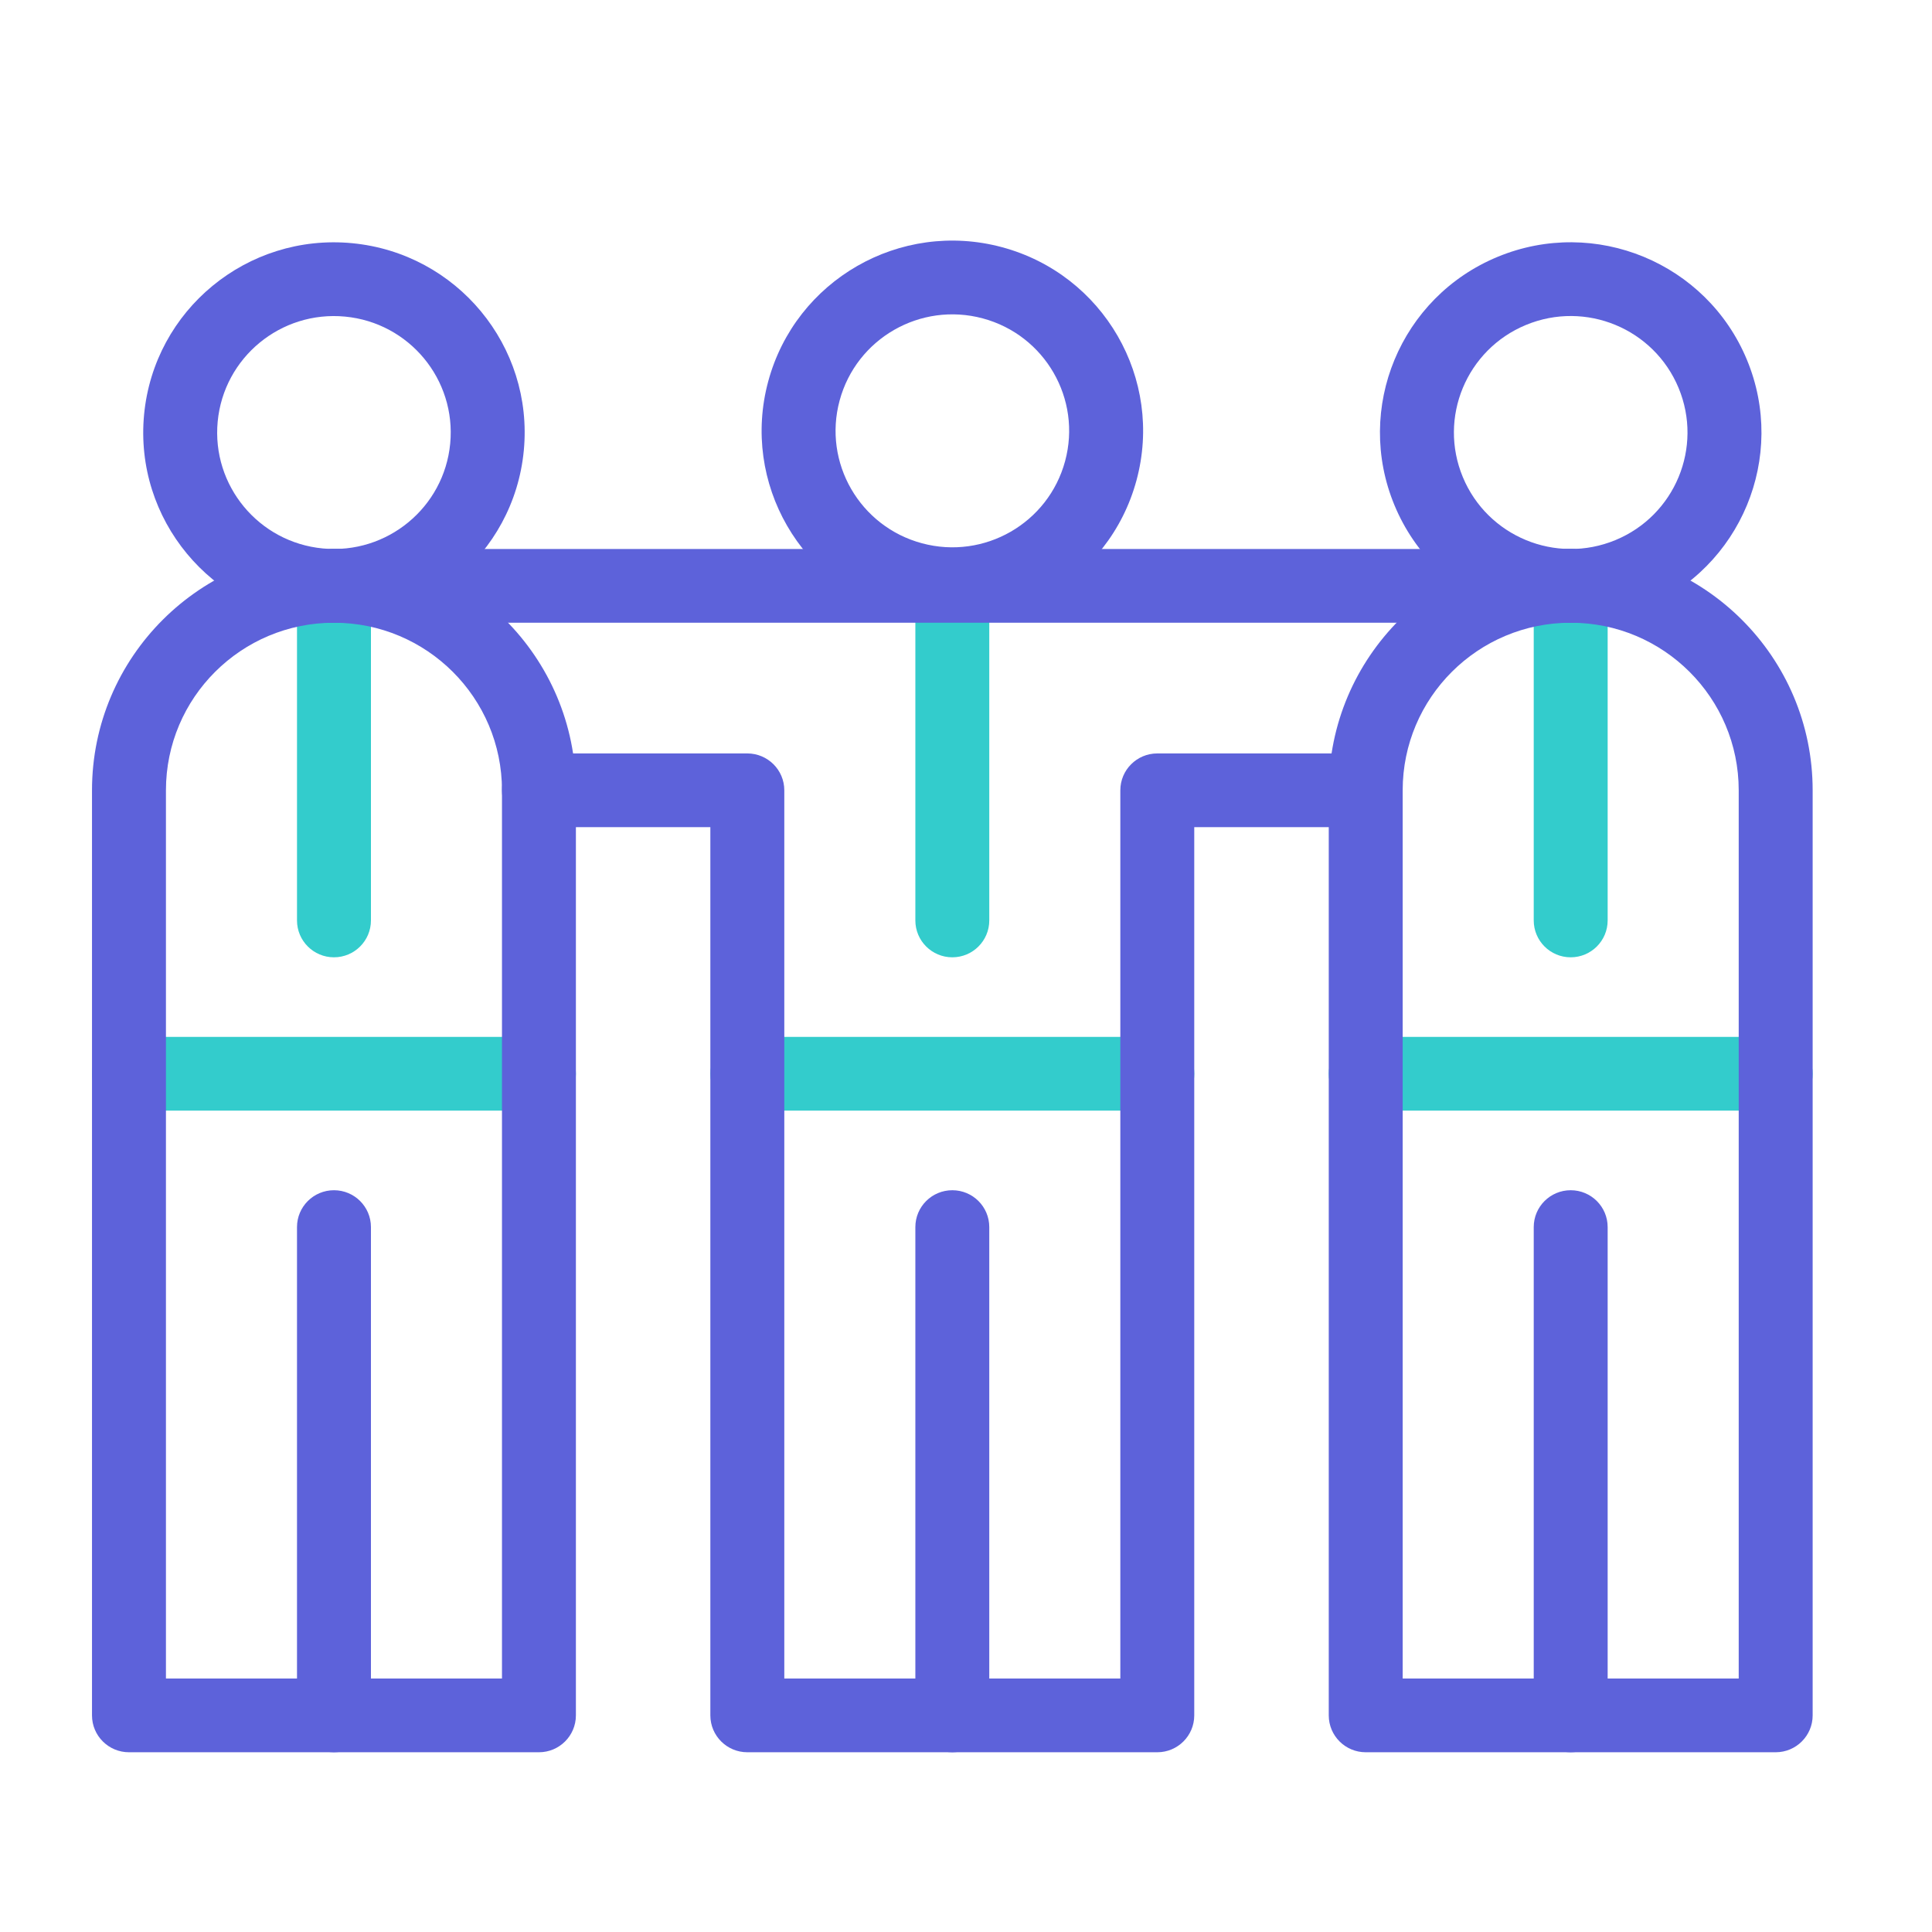
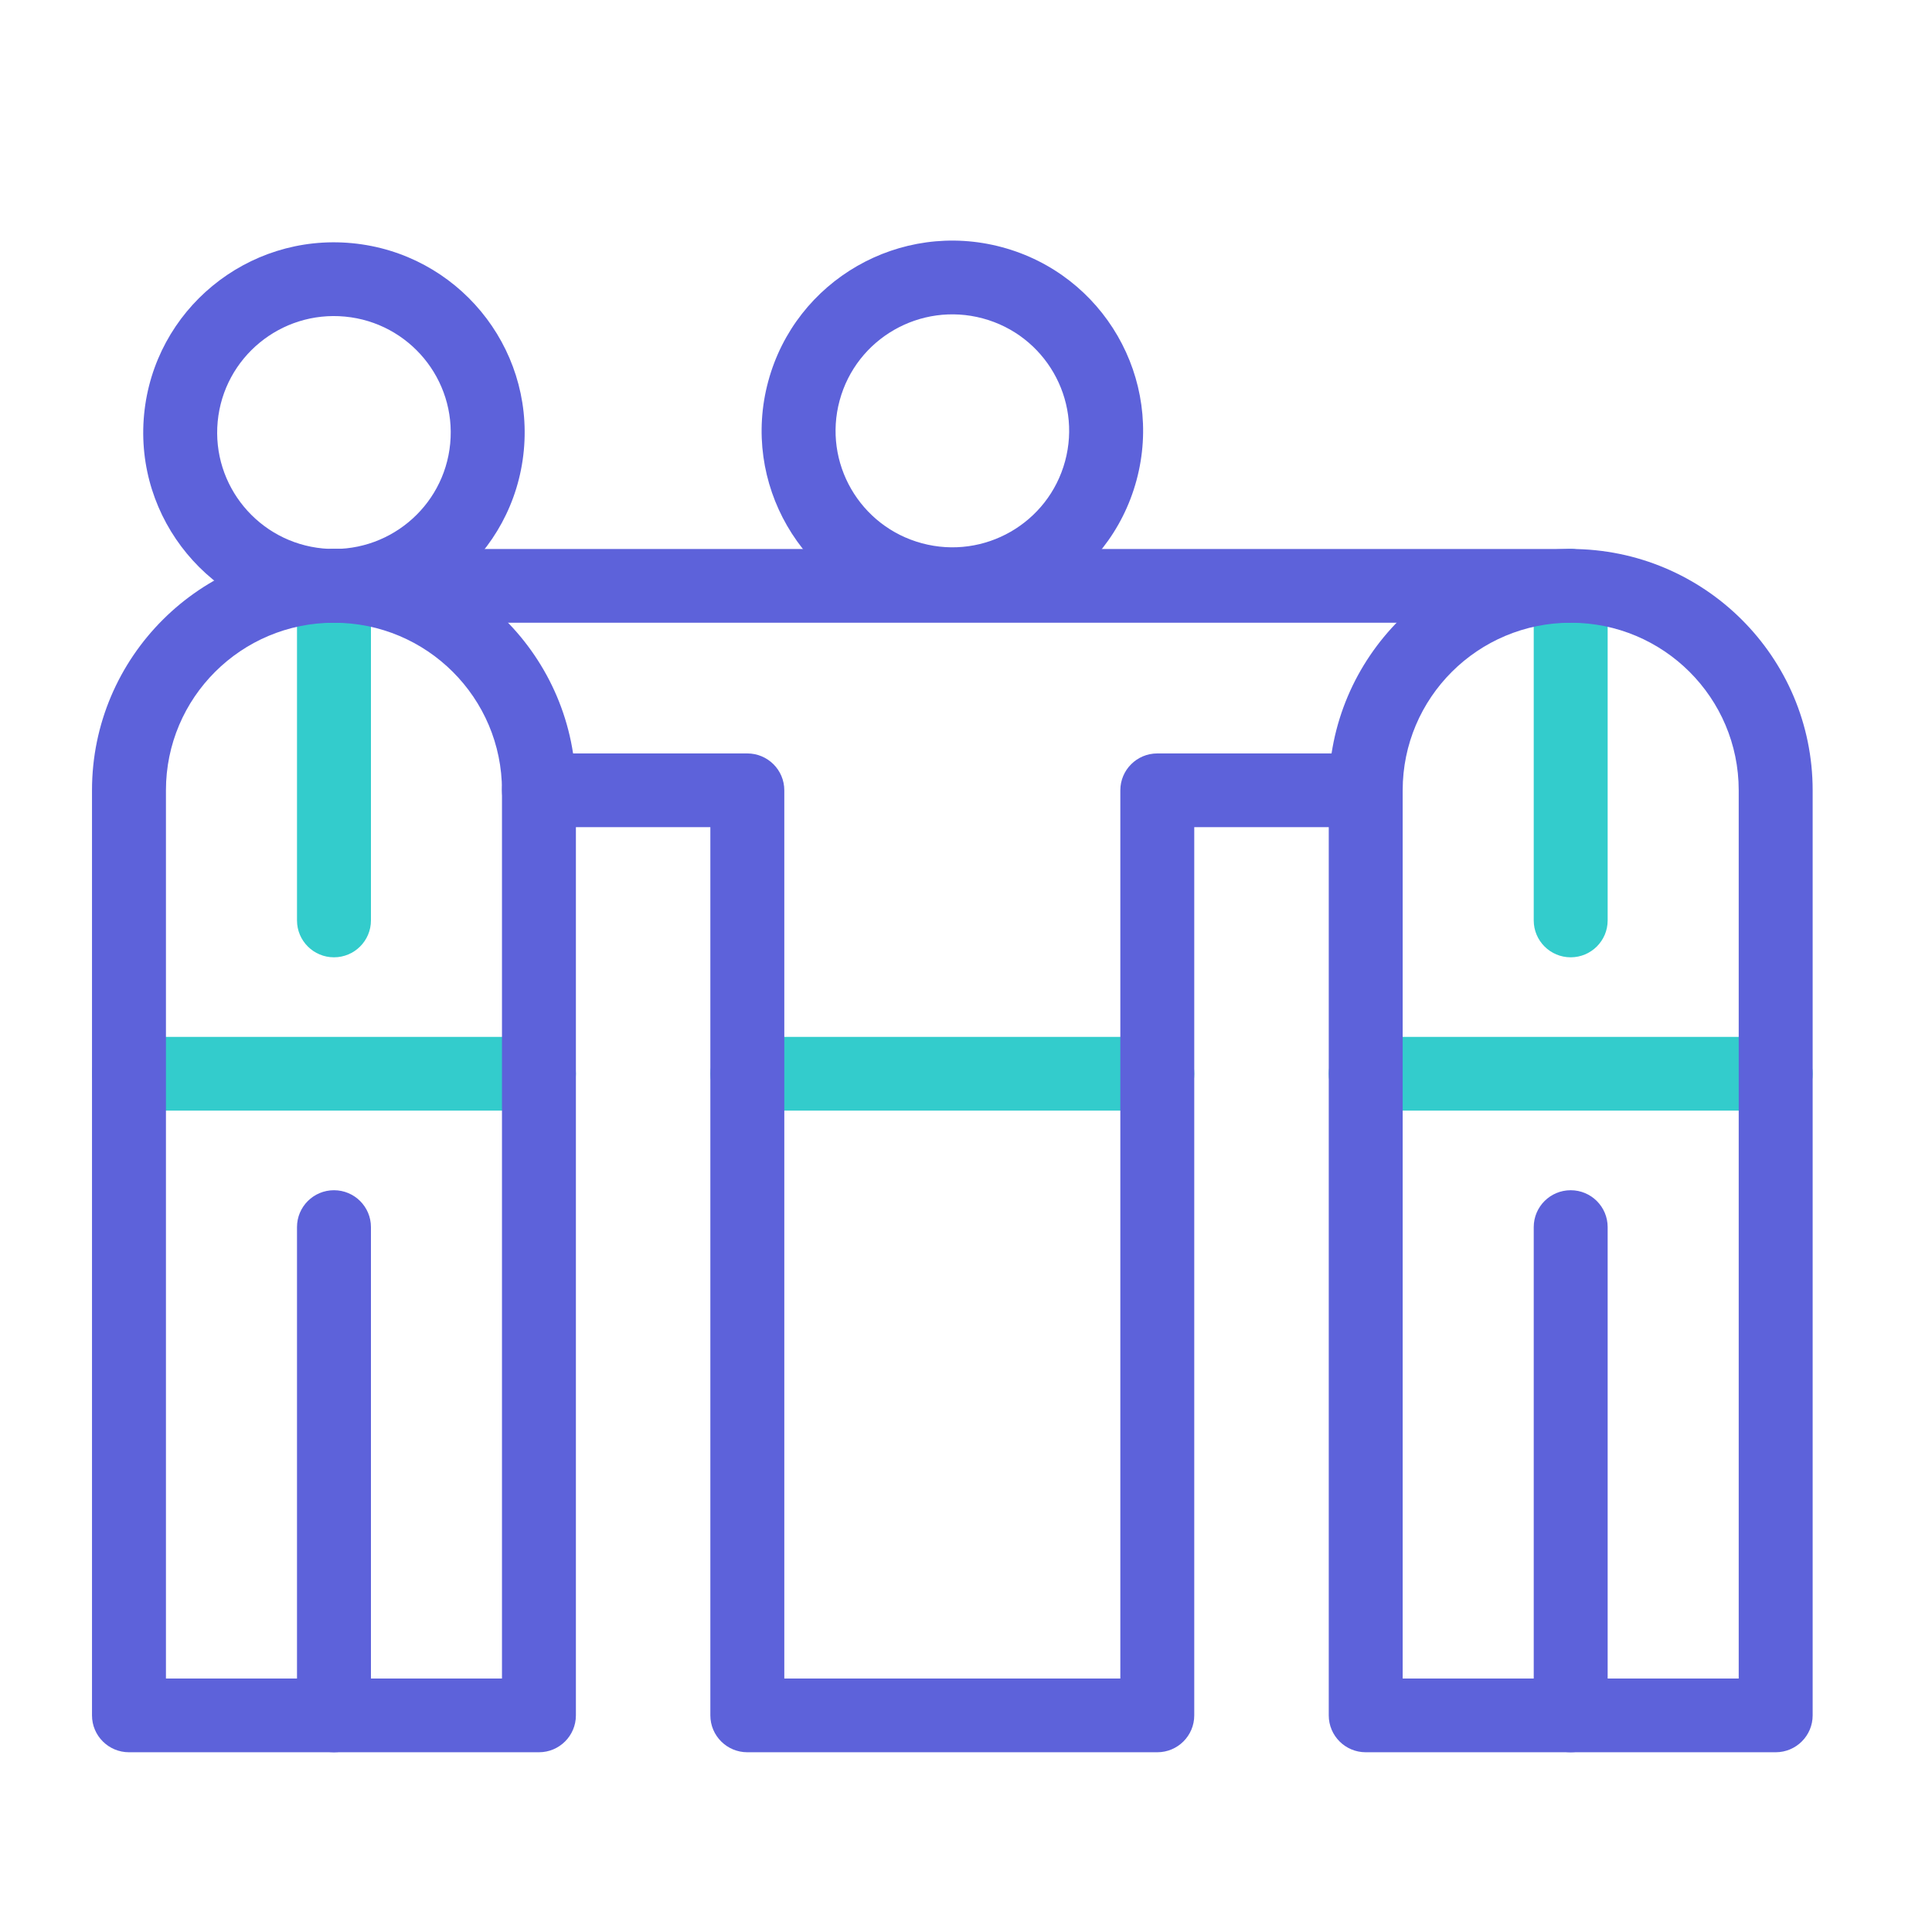
<svg xmlns="http://www.w3.org/2000/svg" width="84" height="84" viewBox="0 0 84 84" fill="none">
  <path fill-rule="evenodd" clip-rule="evenodd" d="M4 46.685C4 45.8 4.72 45.082 5.607 45.082H23.432C24.32 45.082 25.039 45.8 25.039 46.685C25.039 47.57 24.32 48.288 23.432 48.288H5.607C4.72 48.288 4 47.57 4 46.685Z" fill="#33CCCC" />
  <path fill-rule="evenodd" clip-rule="evenodd" d="M30.886 46.685C30.886 45.8 31.605 45.082 32.493 45.082H50.318C51.205 45.082 51.925 45.8 51.925 46.685C51.925 47.57 51.205 48.288 50.318 48.288H32.493C31.605 48.288 30.886 47.57 30.886 46.685Z" fill="#33CCCC" />
  <path fill-rule="evenodd" clip-rule="evenodd" d="M57.772 46.685C57.772 45.8 58.491 45.082 59.379 45.082H77.204C78.091 45.082 78.811 45.8 78.811 46.685C78.811 47.57 78.091 48.288 77.204 48.288H59.379C58.491 48.288 57.772 47.57 57.772 46.685Z" fill="#33CCCC" />
  <path fill-rule="evenodd" clip-rule="evenodd" d="M14.52 23.869C15.408 23.869 16.128 24.587 16.128 25.472V40.019C16.128 40.904 15.408 41.622 14.52 41.622C13.633 41.622 12.913 40.904 12.913 40.019V25.472C12.913 24.587 13.633 23.869 14.52 23.869Z" fill="#33CCCC" />
-   <path fill-rule="evenodd" clip-rule="evenodd" d="M41.405 23.869C42.293 23.869 43.012 24.587 43.012 25.472V40.019C43.012 40.904 42.293 41.622 41.405 41.622C40.517 41.622 39.798 40.904 39.798 40.019V25.472C39.798 24.587 40.517 23.869 41.405 23.869Z" fill="#33CCCC" />
  <path fill-rule="evenodd" clip-rule="evenodd" d="M68.291 23.869C69.178 23.869 69.898 24.587 69.898 25.472V40.019C69.898 40.904 69.178 41.622 68.291 41.622C67.403 41.622 66.684 40.904 66.684 40.019V25.472C66.684 24.587 67.403 23.869 68.291 23.869Z" fill="#33CCCC" />
  <path fill-rule="evenodd" clip-rule="evenodd" d="M9.465 18.325C9.199 21.109 11.246 23.581 14.038 23.846C16.829 24.112 19.308 22.07 19.574 19.286C19.84 16.502 17.793 14.03 15.001 13.765C12.21 13.5 9.732 15.541 9.465 18.325ZM13.733 27.038C9.174 26.605 5.831 22.567 6.265 18.021C6.7 13.474 10.748 10.14 15.306 10.573C19.865 11.007 23.208 15.044 22.774 19.59C22.339 24.137 18.291 27.471 13.733 27.038Z" fill="#5D62DA" />
  <path fill-rule="evenodd" clip-rule="evenodd" d="M14.52 51.749C15.408 51.749 16.128 52.466 16.128 53.352V74.582C16.128 75.467 15.408 76.185 14.52 76.185C13.633 76.185 12.913 75.467 12.913 74.582V53.352C12.913 52.466 13.633 51.749 14.52 51.749Z" fill="#5D62DA" />
  <path fill-rule="evenodd" clip-rule="evenodd" d="M36.505 17.415C35.775 20.115 37.379 22.894 40.087 23.621C42.794 24.349 45.58 22.749 46.309 20.049C47.039 17.349 45.435 14.57 42.728 13.843C40.02 13.116 37.234 14.715 36.505 17.415ZM39.251 26.717C34.829 25.529 32.21 20.991 33.401 16.581C34.592 12.171 39.142 9.559 43.564 10.747C47.986 11.935 50.605 16.473 49.413 20.883C48.222 25.293 43.672 27.905 39.251 26.717Z" fill="#5D62DA" />
  <path fill-rule="evenodd" clip-rule="evenodd" d="M21.824 34.361C21.824 33.476 22.544 32.758 23.431 32.758H32.492C33.38 32.758 34.1 33.476 34.1 34.361V72.979H48.71V34.361C48.71 33.476 49.429 32.758 50.317 32.758H59.378C60.266 32.758 60.985 33.476 60.985 34.361C60.985 35.246 60.266 35.964 59.378 35.964H51.924V74.582C51.924 75.467 51.205 76.185 50.317 76.185H32.492C31.605 76.185 30.885 75.467 30.885 74.582V35.964H23.431C22.544 35.964 21.824 35.246 21.824 34.361Z" fill="#5D62DA" />
-   <path fill-rule="evenodd" clip-rule="evenodd" d="M41.405 51.749C42.293 51.749 43.012 52.466 43.012 53.352V74.582C43.012 75.467 42.293 76.185 41.405 76.185C40.517 76.185 39.798 75.467 39.798 74.582V53.352C39.798 52.466 40.517 51.749 41.405 51.749Z" fill="#5D62DA" />
  <path fill-rule="evenodd" clip-rule="evenodd" d="M4 34.361C4 28.567 8.71 23.869 14.52 23.869C20.329 23.869 25.039 28.567 25.039 34.361V74.582C25.039 75.467 24.32 76.185 23.432 76.185H5.607C4.72 76.185 4 75.467 4 74.582V34.361ZM14.52 27.075C10.485 27.075 7.215 30.337 7.215 34.361V72.979H21.825V34.361C21.825 30.337 18.554 27.075 14.52 27.075Z" fill="#5D62DA" />
  <path fill-rule="evenodd" clip-rule="evenodd" d="M12.913 25.472C12.913 24.587 13.633 23.869 14.52 23.869H68.292C69.179 23.869 69.899 24.587 69.899 25.472C69.899 26.358 69.179 27.075 68.292 27.075H14.52C13.633 27.075 12.913 26.358 12.913 25.472Z" fill="#5D62DA" />
-   <path fill-rule="evenodd" clip-rule="evenodd" d="M66.349 14.127C63.758 15.197 62.528 18.159 63.601 20.743C64.674 23.326 67.644 24.553 70.235 23.483C72.825 22.413 74.055 19.451 72.982 16.867C71.909 14.283 68.939 13.056 66.349 14.127ZM60.631 21.97C58.879 17.75 60.888 12.912 65.119 11.165C69.349 9.417 74.2 11.421 75.952 15.64C77.705 19.86 75.696 24.697 71.465 26.445C67.234 28.193 62.384 26.189 60.631 21.97Z" fill="#5D62DA" />
  <path fill-rule="evenodd" clip-rule="evenodd" d="M68.291 51.749C69.178 51.749 69.898 52.466 69.898 53.352V74.582C69.898 75.467 69.178 76.185 68.291 76.185C67.403 76.185 66.684 75.467 66.684 74.582V53.352C66.684 52.466 67.403 51.749 68.291 51.749Z" fill="#5D62DA" />
  <path fill-rule="evenodd" clip-rule="evenodd" d="M57.772 34.361C57.772 28.567 62.481 23.869 68.291 23.869C74.101 23.869 78.811 28.567 78.811 34.361V74.582C78.811 75.467 78.091 76.185 77.204 76.185H59.379C58.491 76.185 57.772 75.467 57.772 74.582V34.361ZM68.291 27.075C64.257 27.075 60.986 30.337 60.986 34.361V72.979H75.596V34.361C75.596 30.337 72.326 27.075 68.291 27.075Z" fill="#5D62DA" />
</svg>